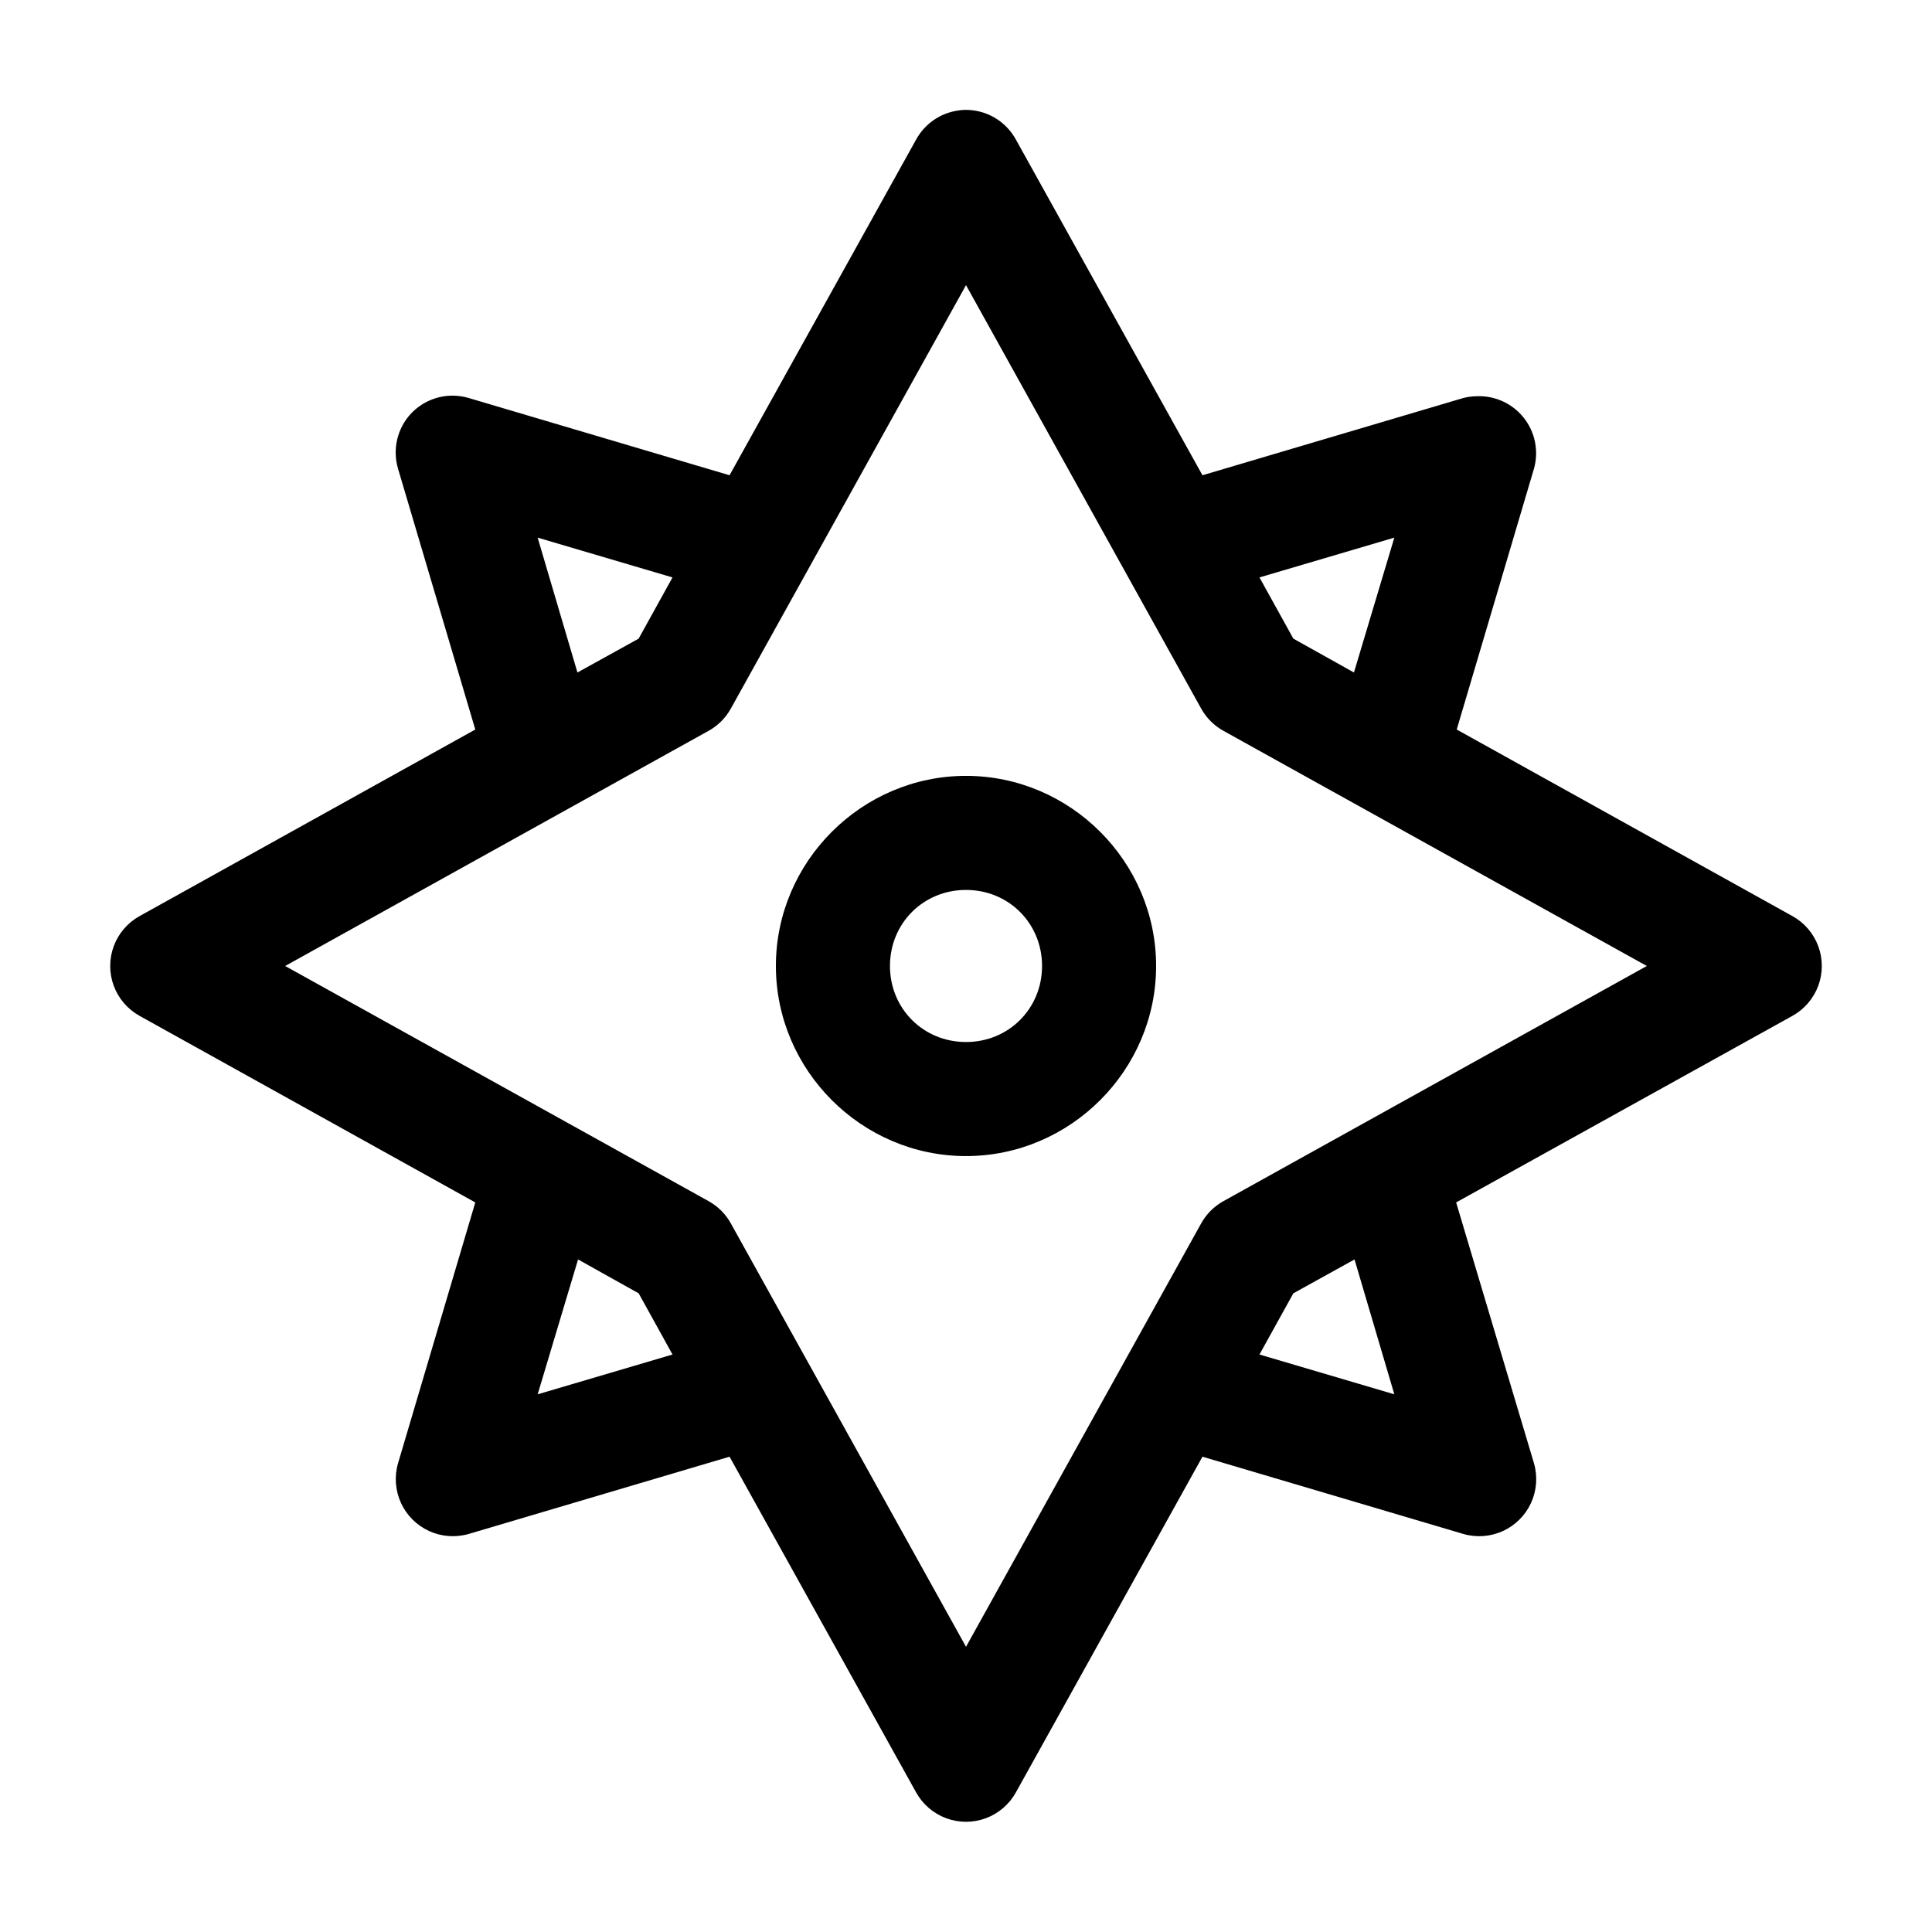
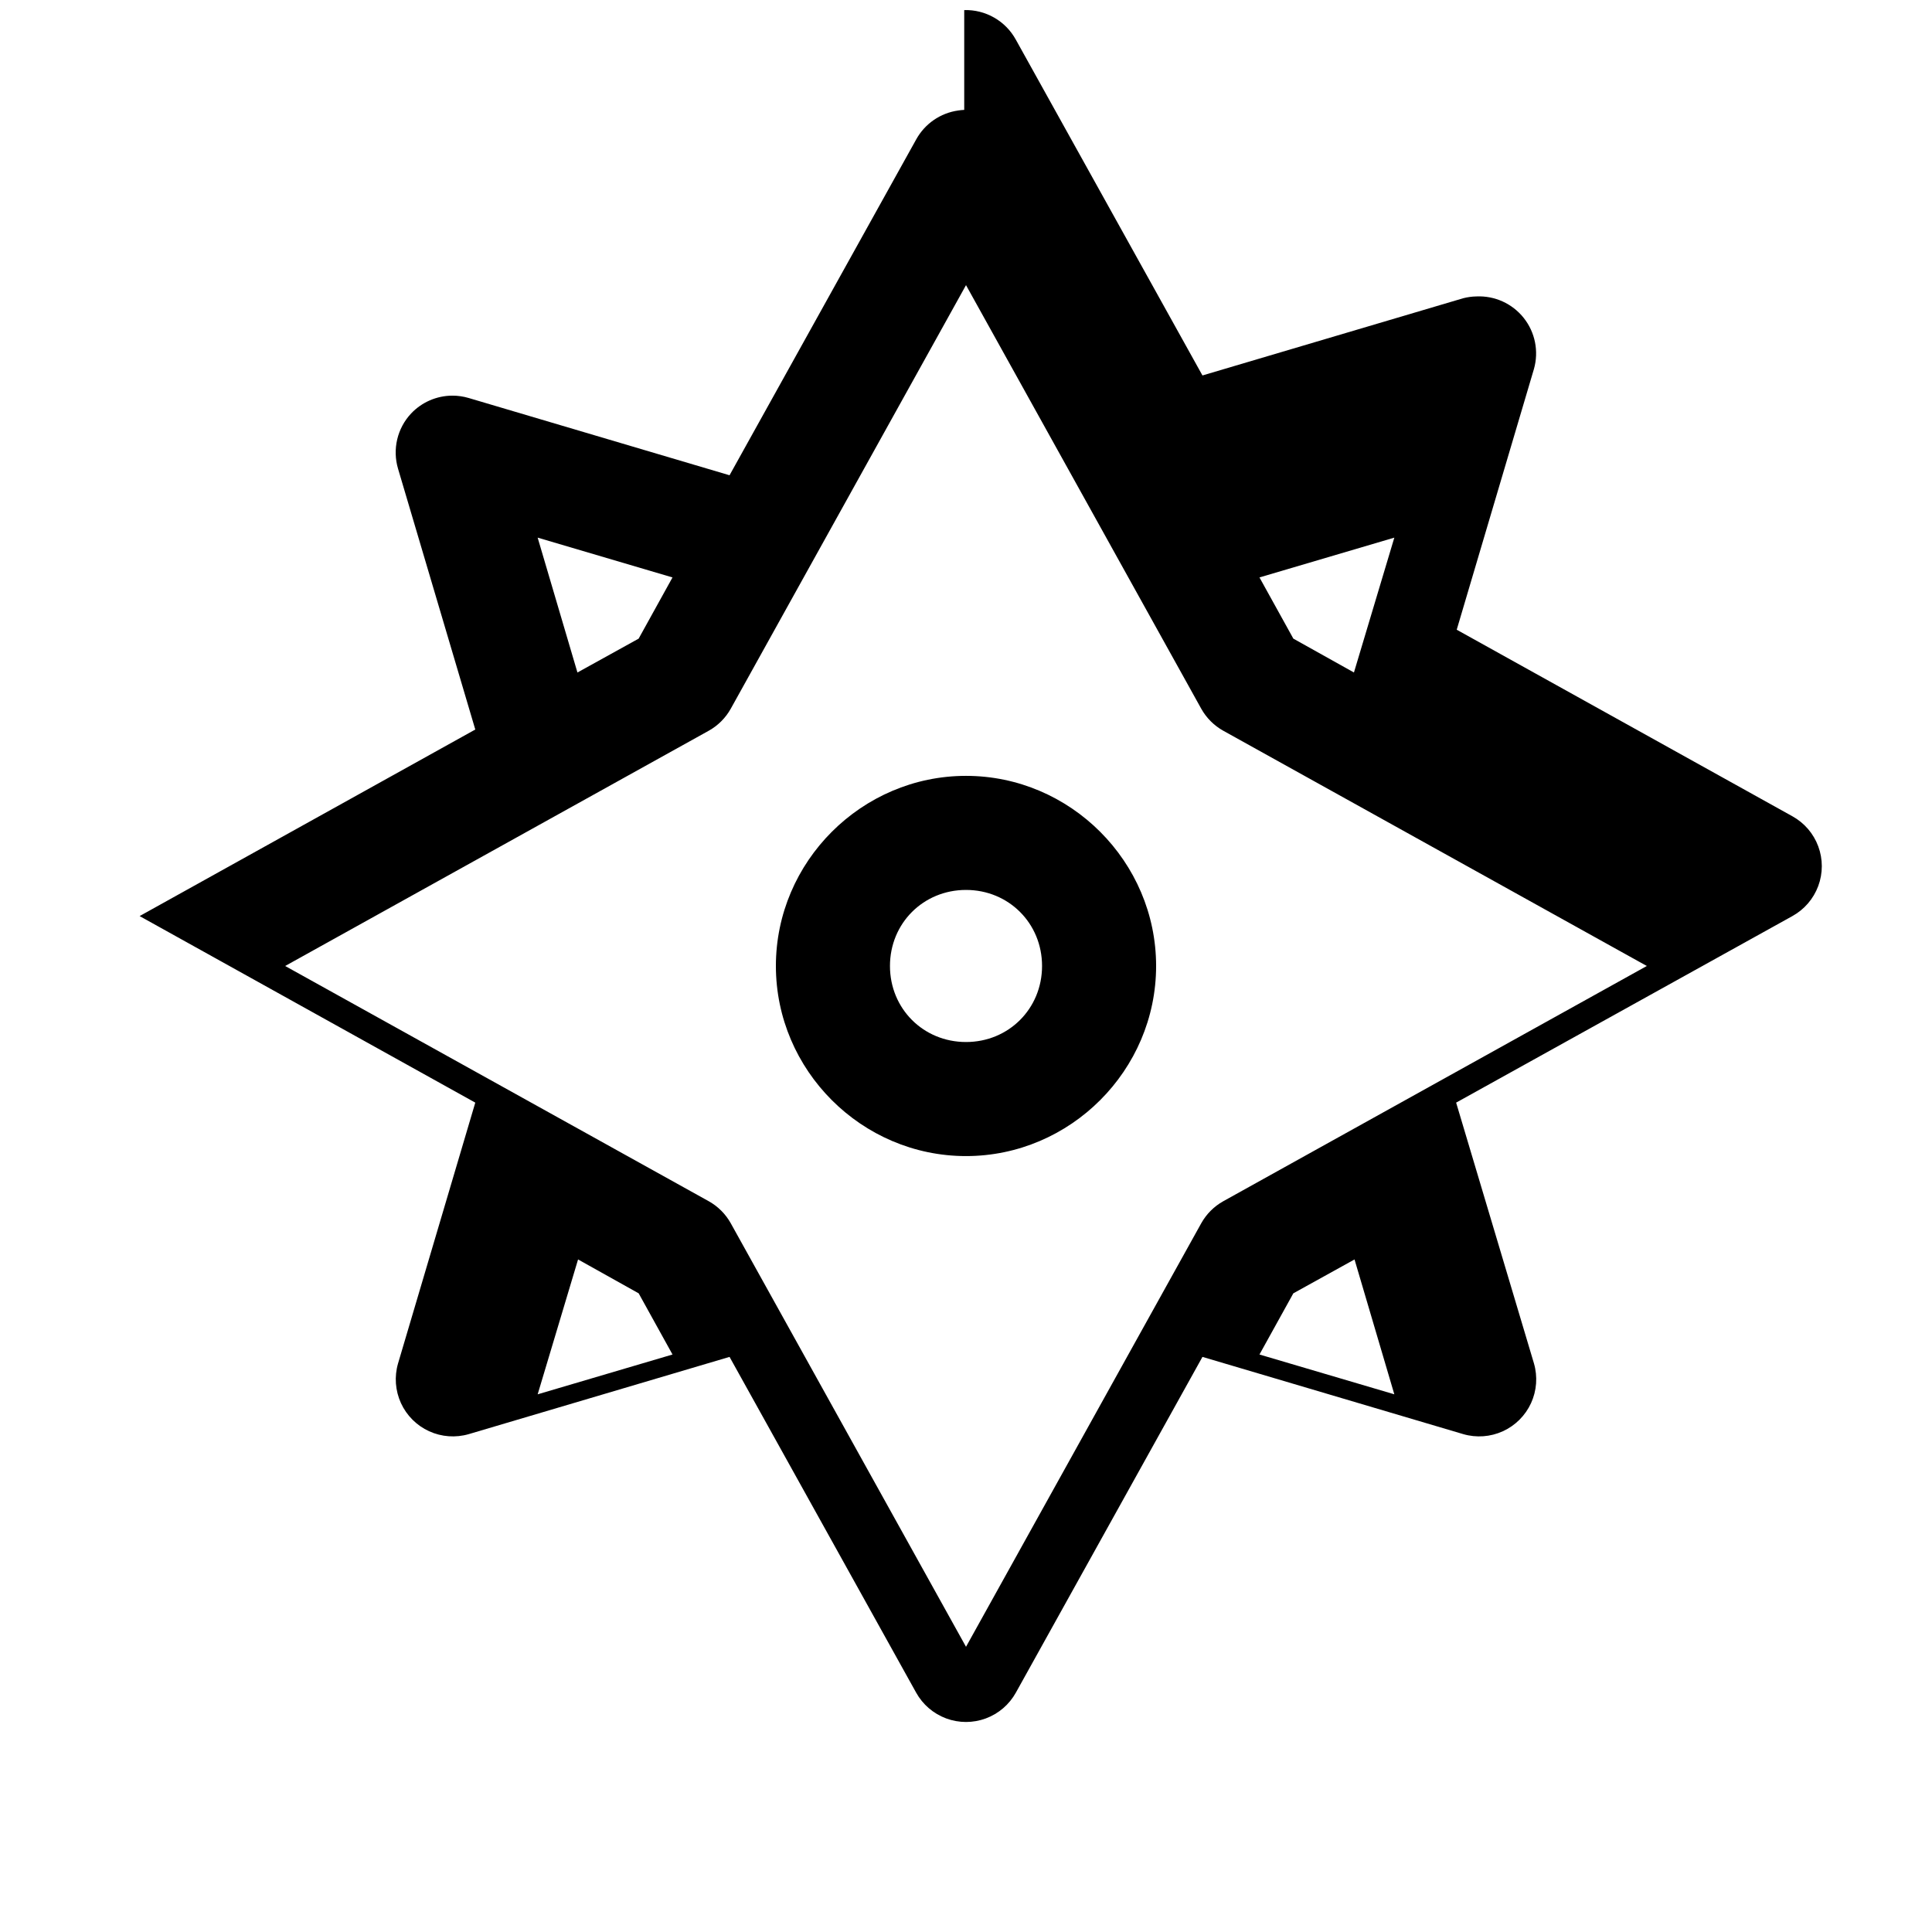
<svg xmlns="http://www.w3.org/2000/svg" fill="#000000" width="800px" height="800px" version="1.1" viewBox="144 144 512 512">
-   <path d="m399.53 173.12c-0.527 0.027-1.055 0.078-1.574 0.16-4.738 0.656-8.883 3.519-11.18 7.715l-49.438 88.953-69.113-20.469c-1.434-0.426-2.918-0.637-4.41-0.629-4.113 0.031-8.035 1.738-10.863 4.723-3.676 3.918-4.992 9.492-3.465 14.645l20.469 69.113-88.953 49.438c-3.164 1.75-5.598 4.578-6.856 7.969-1.254 3.391-1.254 7.121 0 10.512 1.258 3.391 3.691 6.219 6.856 7.969l88.953 49.438-20.469 69.117c-1.012 3.481-0.738 7.211 0.77 10.512 1.512 3.297 4.156 5.941 7.453 7.453 3.301 1.508 7.031 1.781 10.516 0.77l69.113-20.469 49.438 88.957c1.75 3.164 4.578 5.594 7.969 6.852 3.391 1.258 7.121 1.258 10.512 0 3.391-1.258 6.219-3.688 7.969-6.852l49.438-88.957 69.117 20.469c3.481 1.012 7.211 0.738 10.512-0.77 3.297-1.512 5.941-4.156 7.453-7.453 1.508-3.301 1.781-7.031 0.77-10.512l-20.625-69.117 89.113-49.438c3.164-1.75 5.594-4.578 6.852-7.969 1.258-3.391 1.258-7.121 0-10.512-1.258-3.391-3.688-6.219-6.852-7.969l-88.957-49.438 20.469-69.113c1.32-4.684 0.312-9.711-2.715-13.52-3.027-3.805-7.699-5.922-12.559-5.691-1.168 0.023-2.328 0.184-3.461 0.473l-69.117 20.469-49.438-88.953c-1.336-2.449-3.32-4.481-5.738-5.867-2.418-1.391-5.172-2.086-7.957-2.008zm0.473 46.445 62.344 112.26c1.367 2.441 3.383 4.461 5.828 5.824l112.25 62.348-112.25 62.344c-2.445 1.367-4.461 3.383-5.828 5.828l-62.344 112.25-62.348-112.25c-1.363-2.445-3.383-4.461-5.824-5.828l-112.26-62.344 112.26-62.348c2.441-1.363 4.461-3.383 5.824-5.824zm-113.52 66.914 35.738 10.547-8.973 16.219-16.219 8.973zm227.03 0-10.703 35.738-16.059-8.973-8.977-16.219zm-113.51 63.133c-27.648 0-50.383 22.734-50.383 50.383 0 27.645 22.734 50.379 50.383 50.379 27.645 0 50.379-22.734 50.379-50.379 0-27.648-22.734-50.383-50.379-50.383zm0 30.23c11.309 0 20.152 8.844 20.152 20.152s-8.844 20.152-20.152 20.152-20.152-8.844-20.152-20.152 8.844-20.152 20.152-20.152zm-102.81 97.926 16.059 8.977 8.973 16.215-35.738 10.547zm205.77 0 10.547 35.738-35.738-10.547 8.977-16.215z" />
+   <path d="m399.53 173.12c-0.527 0.027-1.055 0.078-1.574 0.16-4.738 0.656-8.883 3.519-11.18 7.715l-49.438 88.953-69.113-20.469c-1.434-0.426-2.918-0.637-4.41-0.629-4.113 0.031-8.035 1.738-10.863 4.723-3.676 3.918-4.992 9.492-3.465 14.645l20.469 69.113-88.953 49.438l88.953 49.438-20.469 69.117c-1.012 3.481-0.738 7.211 0.77 10.512 1.512 3.297 4.156 5.941 7.453 7.453 3.301 1.508 7.031 1.781 10.516 0.77l69.113-20.469 49.438 88.957c1.75 3.164 4.578 5.594 7.969 6.852 3.391 1.258 7.121 1.258 10.512 0 3.391-1.258 6.219-3.688 7.969-6.852l49.438-88.957 69.117 20.469c3.481 1.012 7.211 0.738 10.512-0.77 3.297-1.512 5.941-4.156 7.453-7.453 1.508-3.301 1.781-7.031 0.77-10.512l-20.625-69.117 89.113-49.438c3.164-1.75 5.594-4.578 6.852-7.969 1.258-3.391 1.258-7.121 0-10.512-1.258-3.391-3.688-6.219-6.852-7.969l-88.957-49.438 20.469-69.113c1.32-4.684 0.312-9.711-2.715-13.52-3.027-3.805-7.699-5.922-12.559-5.691-1.168 0.023-2.328 0.184-3.461 0.473l-69.117 20.469-49.438-88.953c-1.336-2.449-3.32-4.481-5.738-5.867-2.418-1.391-5.172-2.086-7.957-2.008zm0.473 46.445 62.344 112.26c1.367 2.441 3.383 4.461 5.828 5.824l112.25 62.348-112.25 62.344c-2.445 1.367-4.461 3.383-5.828 5.828l-62.344 112.25-62.348-112.25c-1.363-2.445-3.383-4.461-5.824-5.828l-112.26-62.344 112.26-62.348c2.441-1.363 4.461-3.383 5.824-5.824zm-113.52 66.914 35.738 10.547-8.973 16.219-16.219 8.973zm227.03 0-10.703 35.738-16.059-8.973-8.977-16.219zm-113.51 63.133c-27.648 0-50.383 22.734-50.383 50.383 0 27.645 22.734 50.379 50.383 50.379 27.645 0 50.379-22.734 50.379-50.379 0-27.648-22.734-50.383-50.379-50.383zm0 30.23c11.309 0 20.152 8.844 20.152 20.152s-8.844 20.152-20.152 20.152-20.152-8.844-20.152-20.152 8.844-20.152 20.152-20.152zm-102.81 97.926 16.059 8.977 8.973 16.215-35.738 10.547zm205.77 0 10.547 35.738-35.738-10.547 8.977-16.215z" />
</svg>